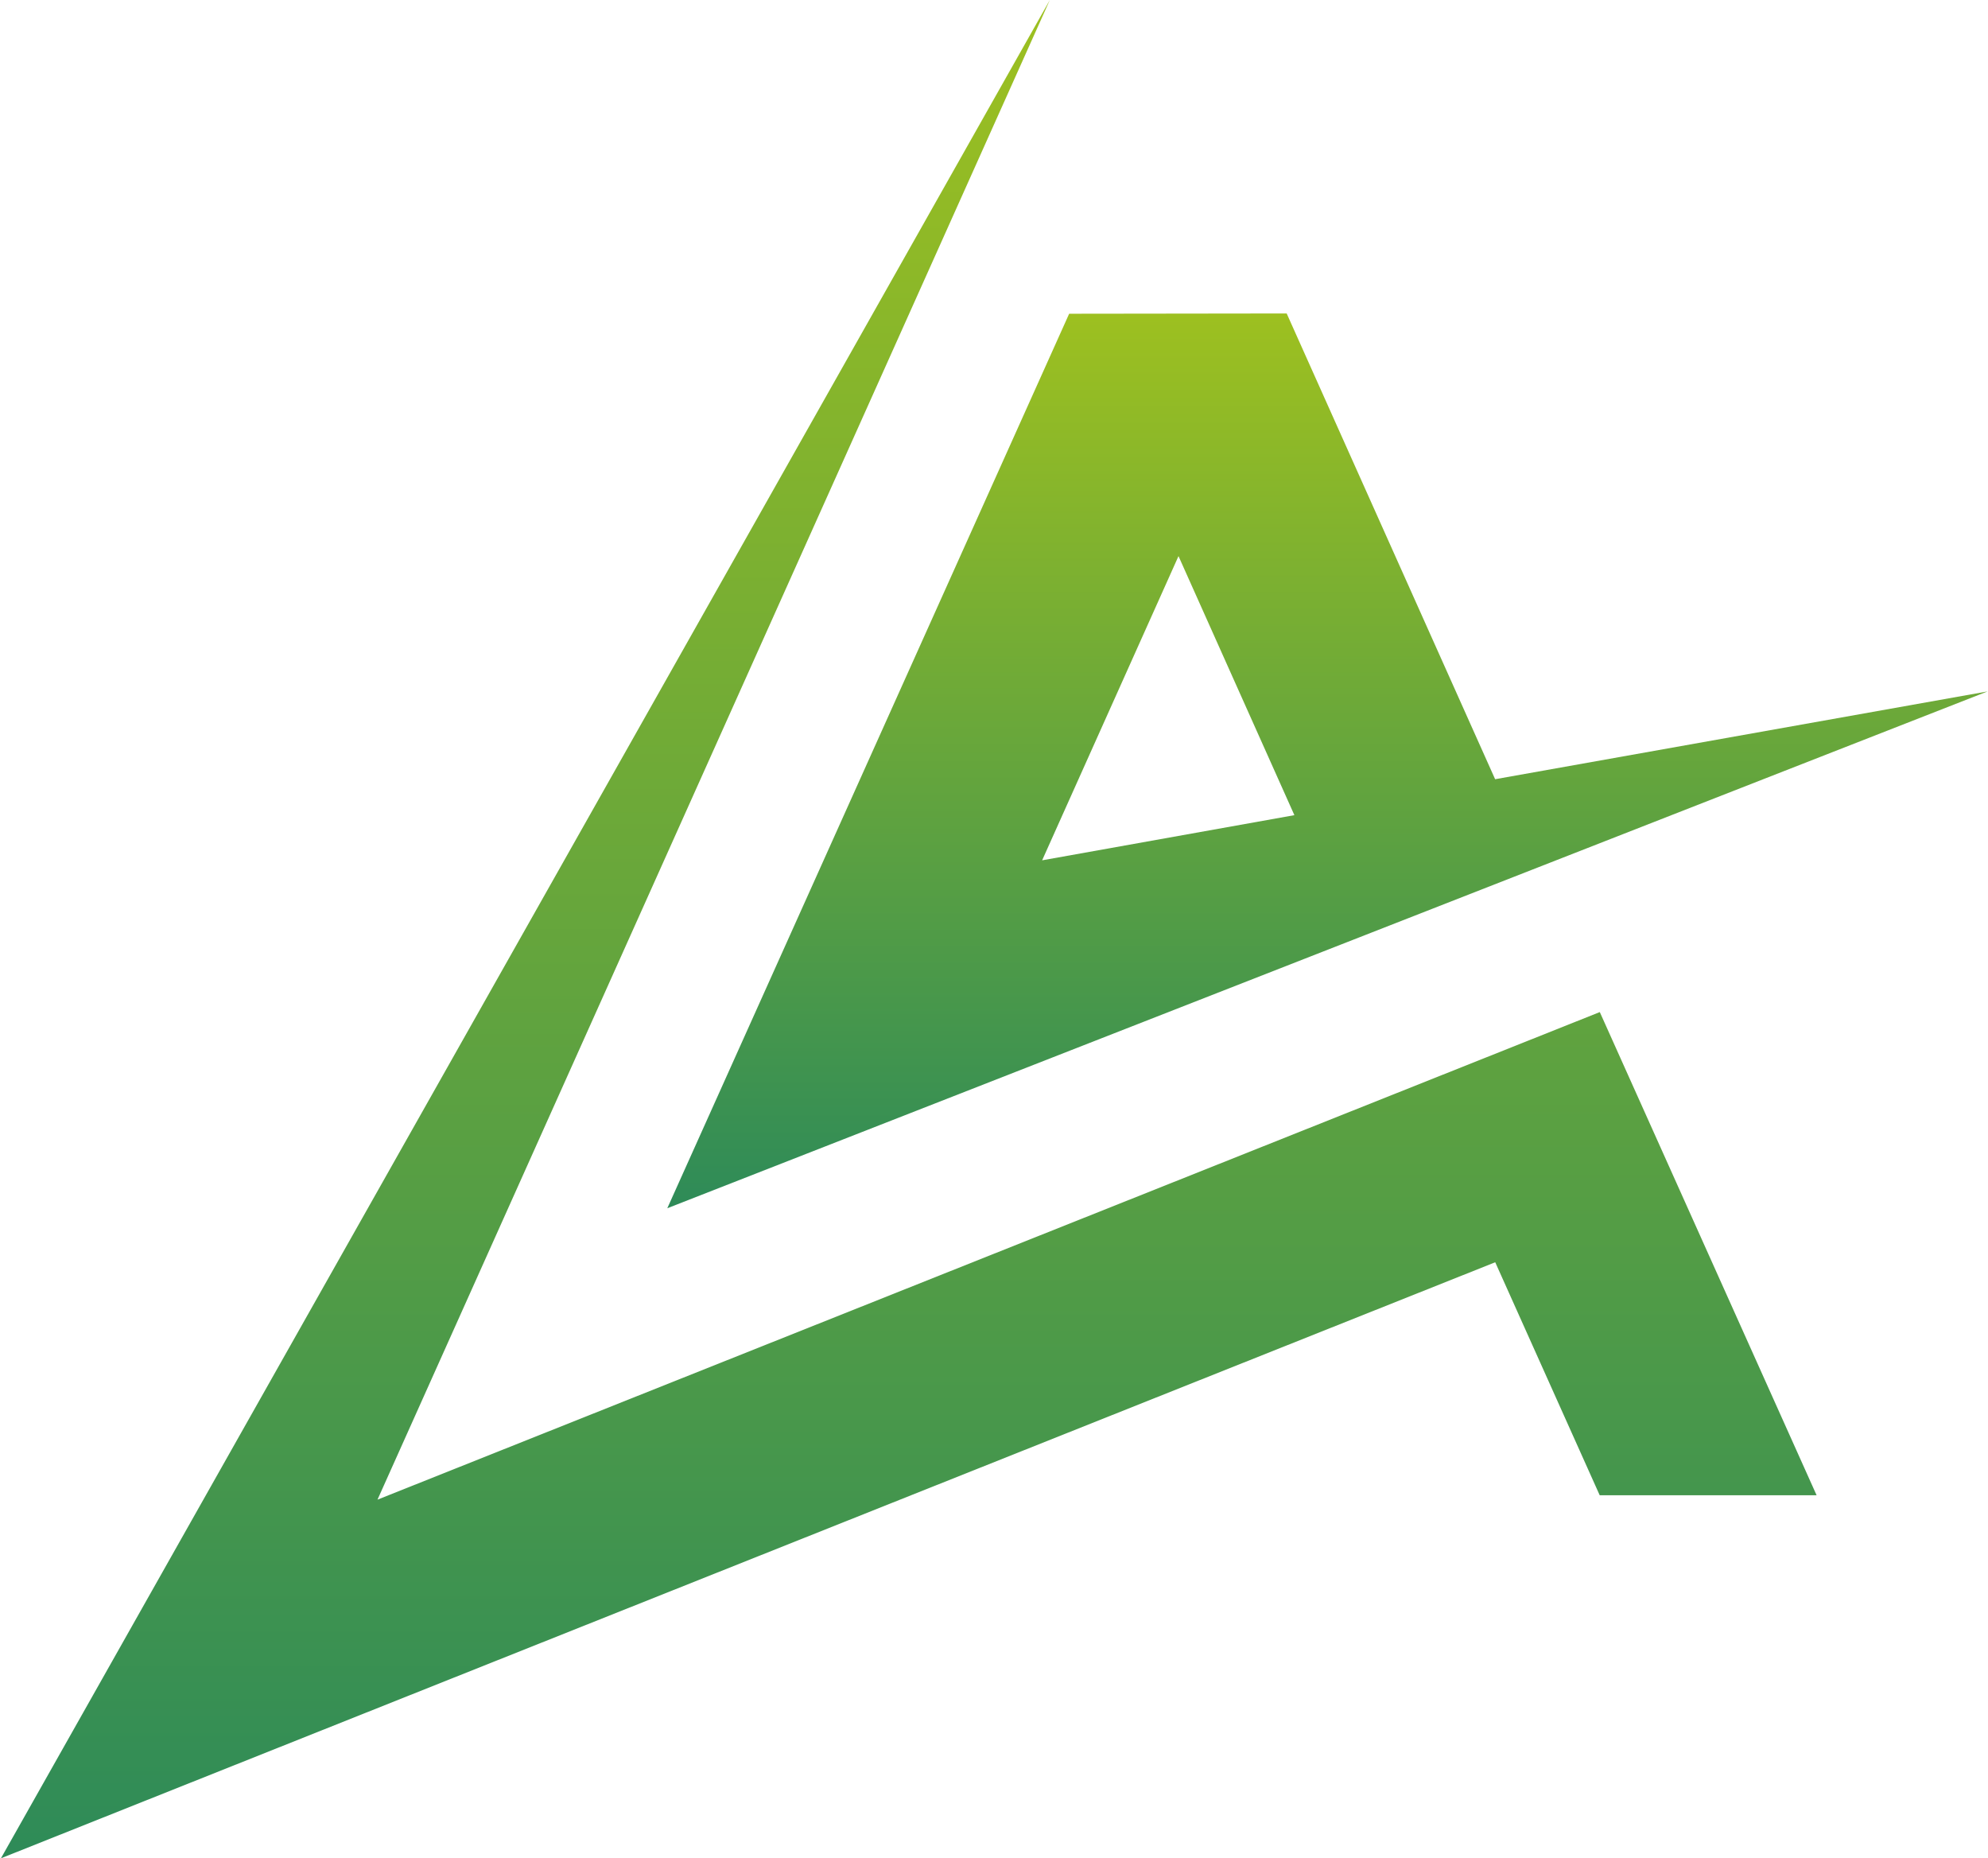
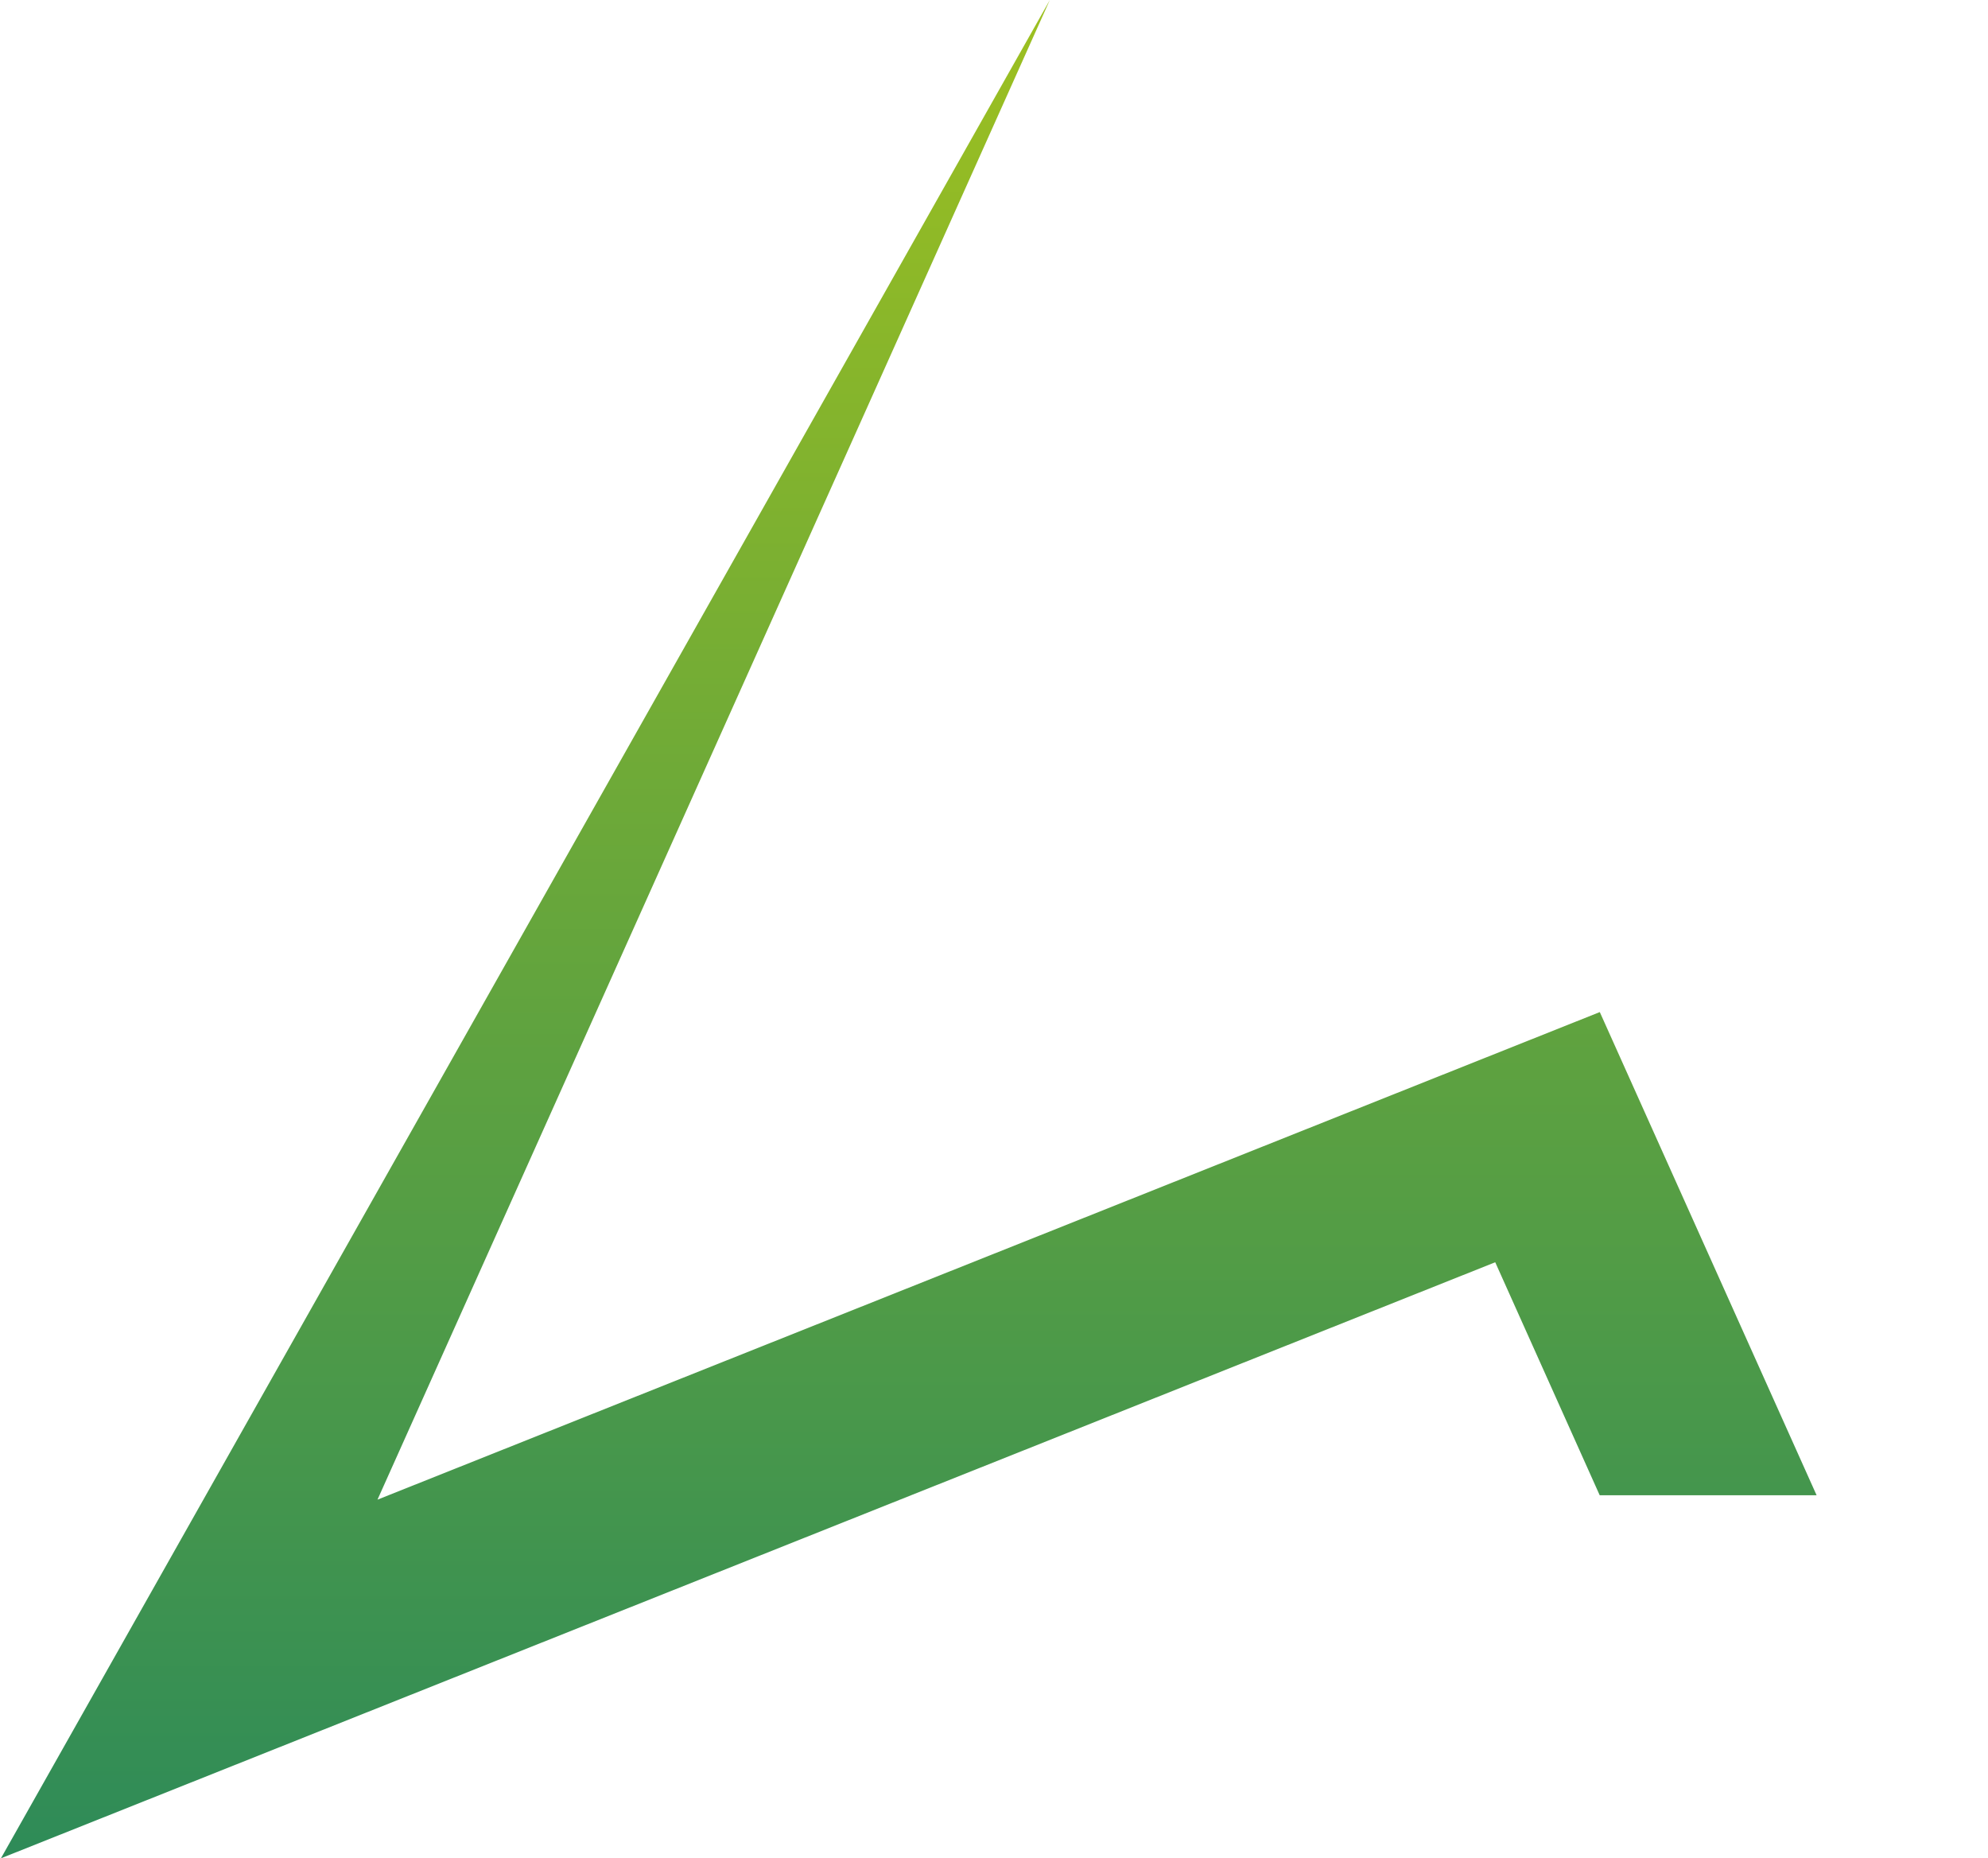
<svg xmlns="http://www.w3.org/2000/svg" width="1589" height="1485" viewBox="0 0 1589 1485" fill="none">
-   <path d="M832.971 687.497L1034.6 651.407L941.972 444.397L832.971 687.497ZM854.57 250.715L1028.44 250.496L1195.05 622.686L1588.63 552.528L533.367 965.532L854.57 250.715Z" fill="url(#paint0_linear_165_61)" />
  <path d="M1278.71 808.763L1452 1194.88L1278.64 1194.9L1195.13 1008.69L0.742 1485L839.115 0L301.723 1198.4L1278.71 808.763Z" fill="url(#paint1_linear_165_61)" />
  <defs>
    <linearGradient id="paint0_linear_165_61" x1="1061" y1="250.496" x2="1061" y2="965.532" gradientUnits="userSpaceOnUse">
      <stop stop-color="#9DC020" />
      <stop offset="1" stop-color="#2E8B58" />
    </linearGradient>
    <linearGradient id="paint1_linear_165_61" x1="726.371" y1="0" x2="726.371" y2="1485" gradientUnits="userSpaceOnUse">
      <stop stop-color="#9DC020" />
      <stop offset="1" stop-color="#2E8B58" />
    </linearGradient>
  </defs>
</svg>